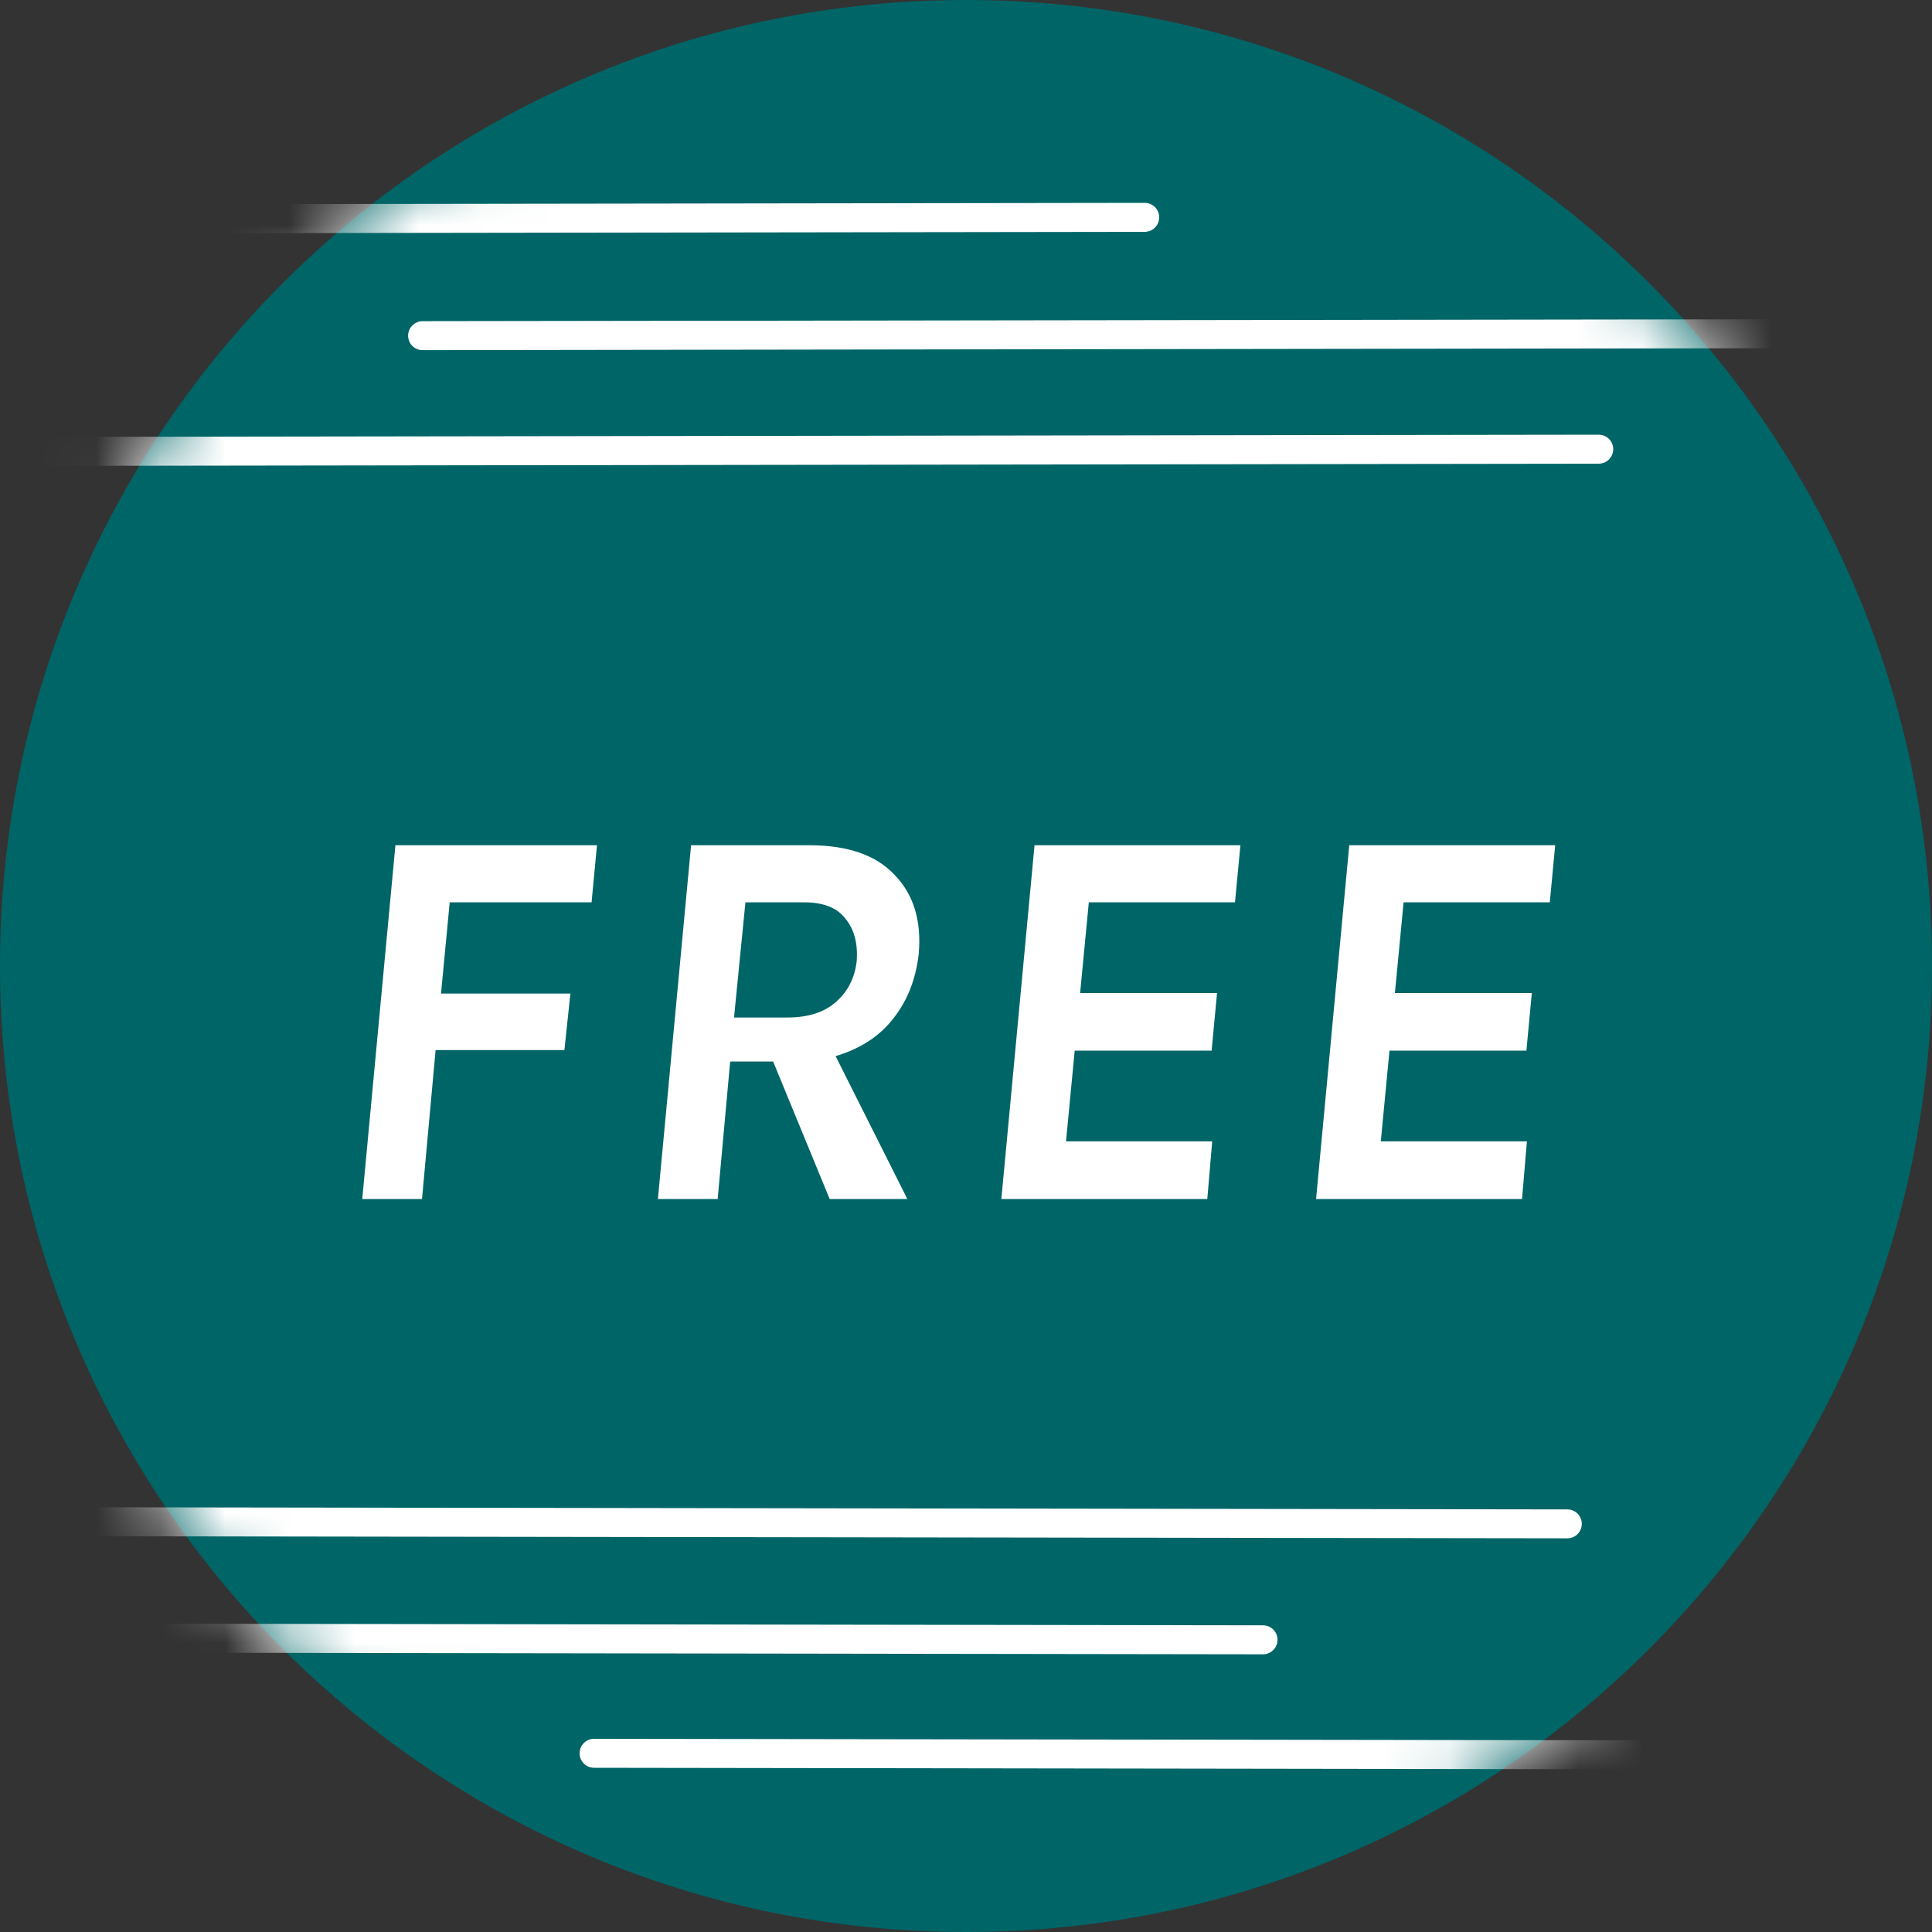
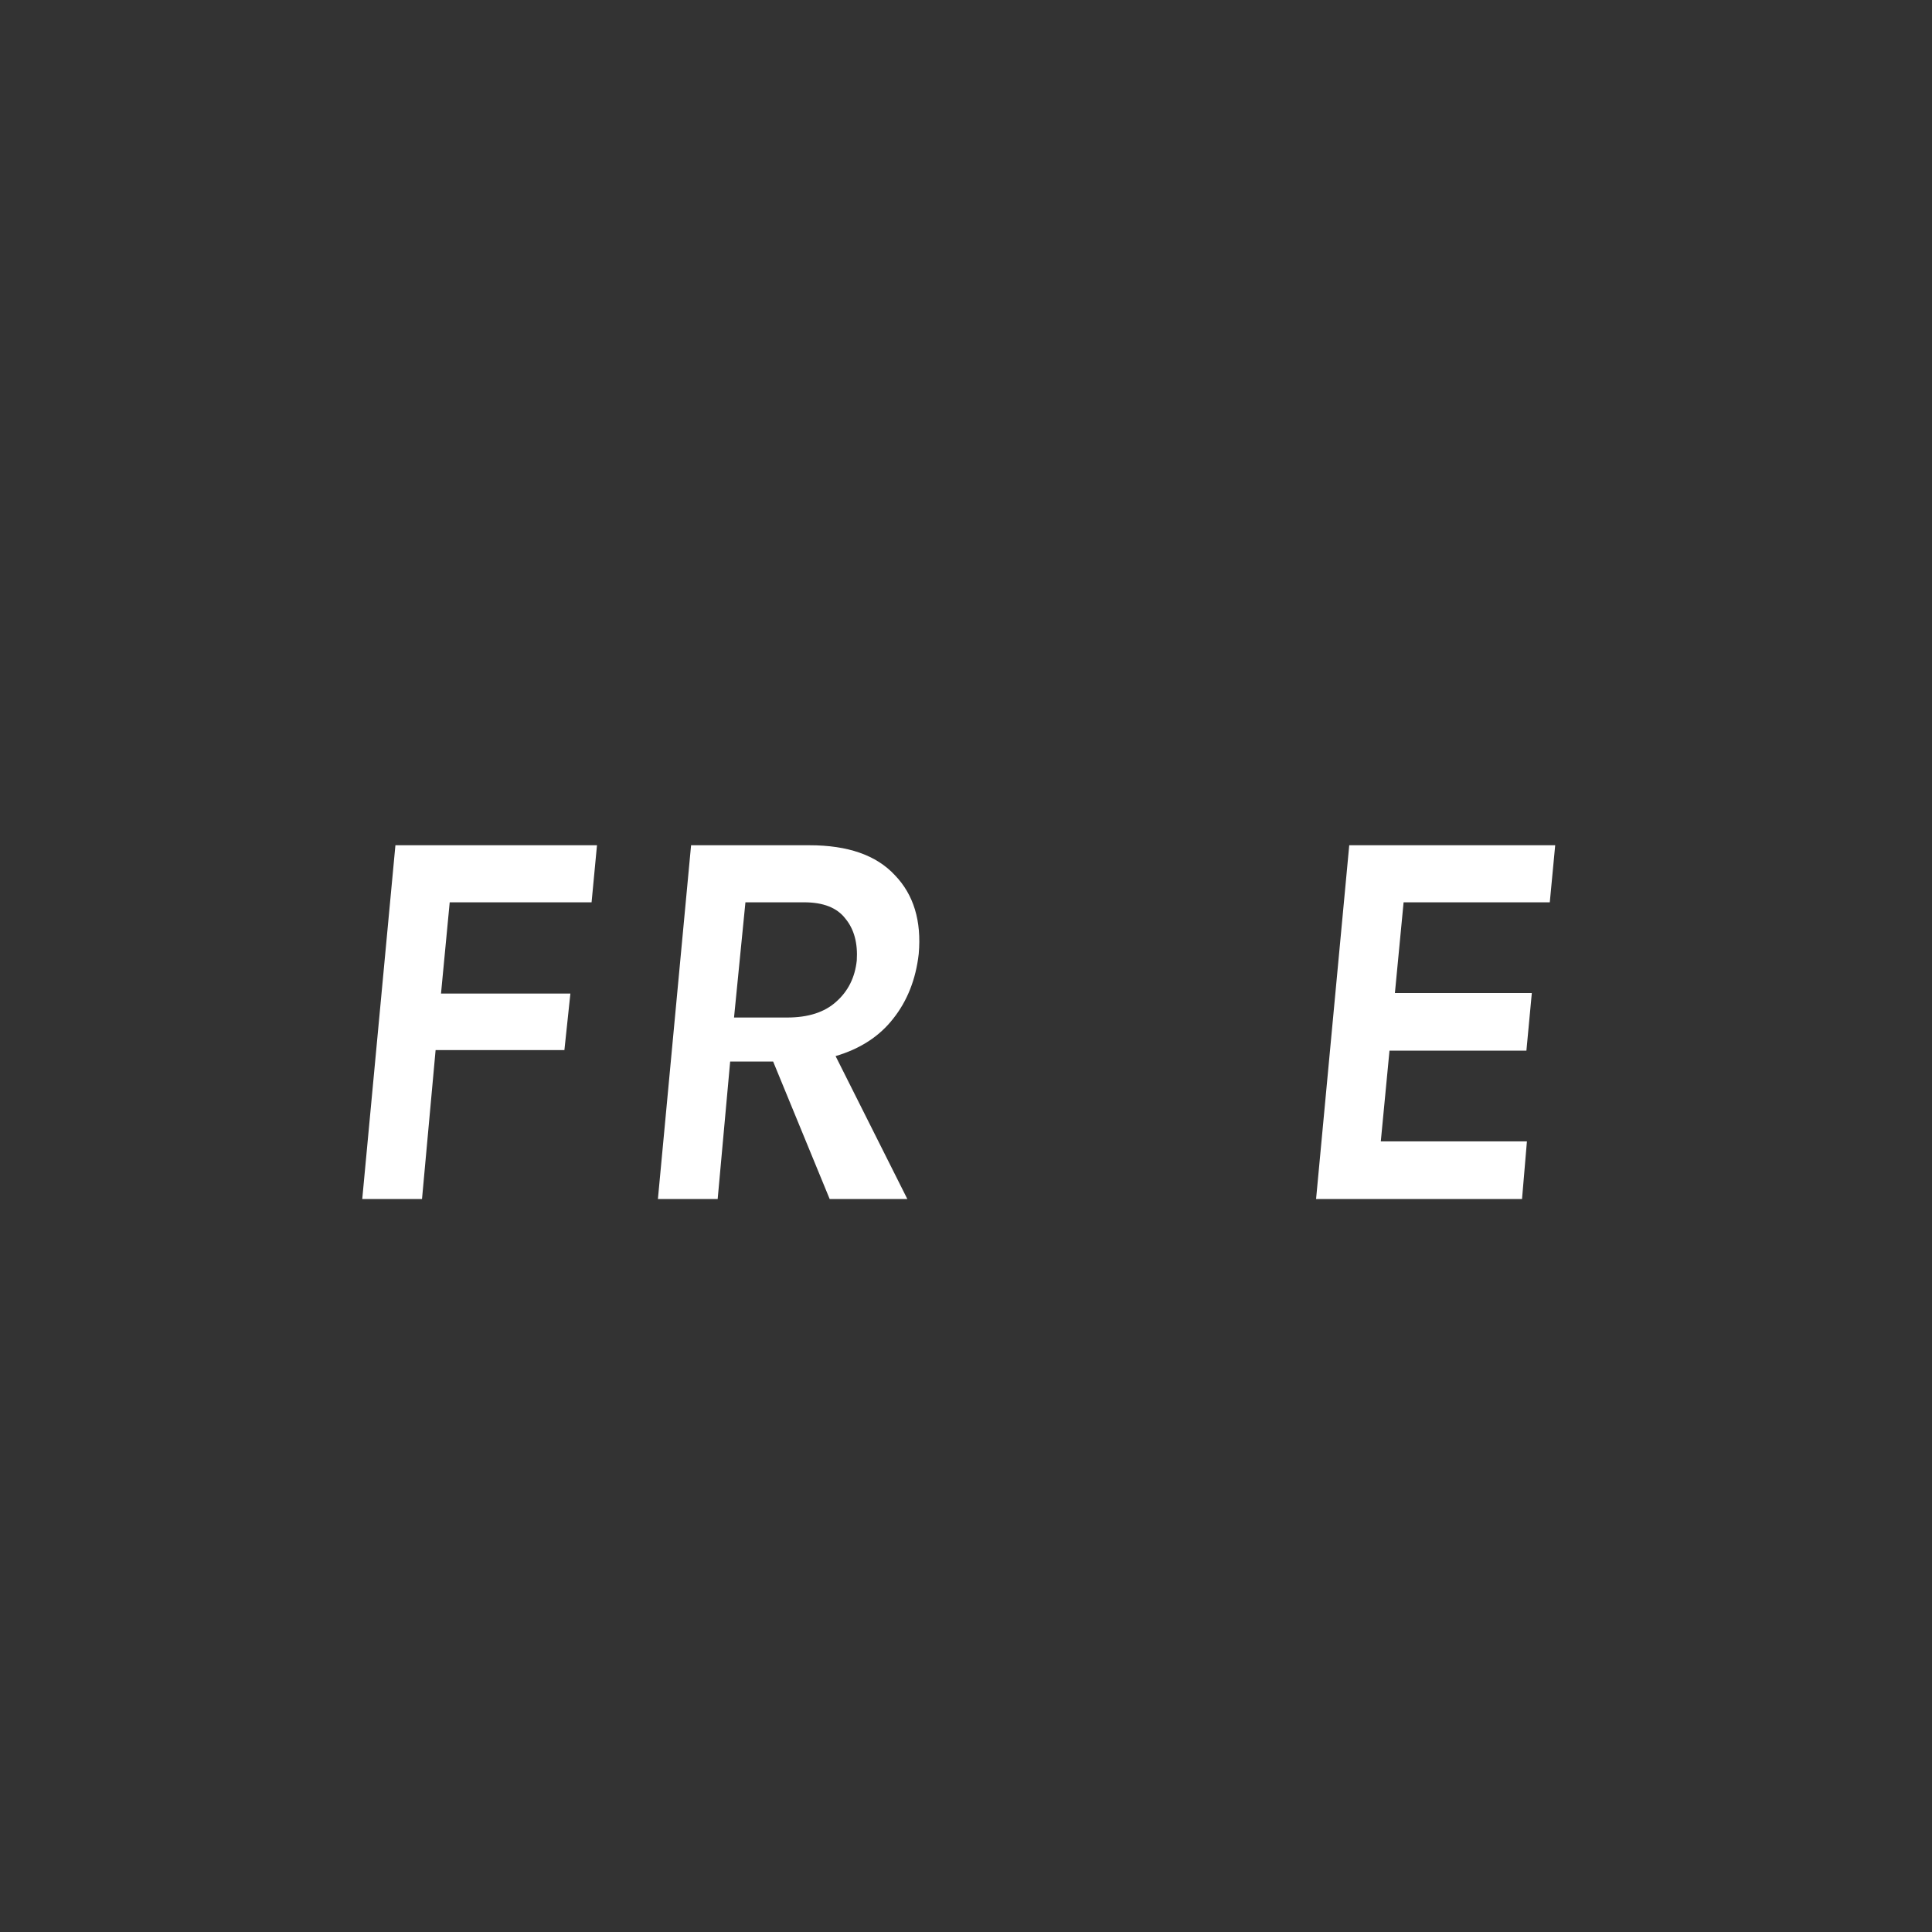
<svg xmlns="http://www.w3.org/2000/svg" width="30" height="30" viewBox="0 0 30 30" fill="none">
  <rect x="0" y="0" width="30" height="30" fill="#333333" stroke="none" />
-   <path d="M15 30C23.284 30 30 23.284 30 15C30 6.716 23.284 0 15 0C6.716 0 0 6.716 0 15C0 23.284 6.716 30 15 30Z" fill="#006567" />
  <mask id="mask0_907_1542" style="mask-type:alpha" maskUnits="userSpaceOnUse" x="0" y="0" width="30" height="30">
-     <path d="M15 30C23.284 30 30 23.284 30 15C30 6.716 23.284 0 15 0C6.716 0 0 6.716 0 15C0 23.284 6.716 30 15 30Z" fill="white" />
-   </mask>
+     </mask>
  <g mask="url(#mask0_907_1542)">
-     <path fill-rule="evenodd" clip-rule="evenodd" d="M18 3.375C18 3.499 17.899 3.6 17.775 3.6L-8.437 3.637C-8.562 3.638 -8.662 3.537 -8.663 3.413C-8.663 3.289 -8.562 3.188 -8.438 3.187L17.775 3.15C17.899 3.15 18 3.25 18 3.375ZM33 5.175C33 5.299 32.9 5.4 32.775 5.4L6.563 5.437C6.438 5.438 6.338 5.337 6.337 5.213C6.337 5.089 6.438 4.988 6.562 4.987L32.775 4.95C32.899 4.95 33 5.05 33 5.175ZM25.05 6.975C25.05 7.099 24.95 7.2 24.825 7.2L-1.387 7.237C-1.512 7.238 -1.612 7.137 -1.613 7.013C-1.613 6.889 -1.512 6.788 -1.388 6.787L24.825 6.75C24.949 6.75 25.05 6.85 25.05 6.975ZM-2.1 23.625C-2.1 23.5 -1.999 23.4 -1.875 23.4L24.338 23.438C24.462 23.438 24.563 23.539 24.562 23.663C24.562 23.787 24.461 23.888 24.337 23.887L-1.875 23.85C-2 23.85 -2.1 23.749 -2.1 23.625ZM-6.825 25.425C-6.825 25.3 -6.724 25.2 -6.6 25.2L19.613 25.238C19.737 25.238 19.838 25.339 19.837 25.463C19.837 25.587 19.736 25.688 19.612 25.688L-6.6 25.65C-6.725 25.65 -6.825 25.549 -6.825 25.425ZM9 27.225C9 27.1 9.101 27 9.225 27L35.438 27.038C35.562 27.038 35.663 27.139 35.662 27.263C35.662 27.387 35.561 27.488 35.437 27.488L9.225 27.45C9.1 27.45 9 27.349 9 27.225Z" fill="white" />
-   </g>
+     </g>
  <path d="M6.14 13.125H9.27L9.186 14.011H6.983L6.848 15.428H8.857L8.764 16.306H6.764L6.553 18.618H5.625L6.14 13.125Z" fill="white" />
  <path d="M14.266 14.812C14.221 15.206 14.089 15.541 13.87 15.817C13.656 16.092 13.358 16.286 12.975 16.399L14.089 18.618H12.883L12.005 16.483H11.338L11.144 18.618H10.216L10.731 13.125H12.57C13.167 13.125 13.608 13.28 13.895 13.589C14.188 13.893 14.311 14.301 14.266 14.812ZM12.224 15.8C12.551 15.8 12.804 15.718 12.984 15.555C13.169 15.392 13.276 15.178 13.304 14.914C13.321 14.644 13.262 14.427 13.127 14.264C12.998 14.095 12.784 14.011 12.486 14.011H11.575L11.398 15.8H12.224Z" fill="white" />
-   <path d="M16.064 13.125H19.261L19.177 14.011H16.907L16.772 15.42H18.898L18.814 16.314H16.688L16.553 17.723H18.823L18.747 18.618H15.549L16.064 13.125Z" fill="white" />
  <path d="M20.951 13.125H24.149L24.065 14.011H21.795L21.66 15.42H23.786L23.702 16.314H21.576L21.441 17.723H23.71L23.634 18.618H20.436L20.951 13.125Z" fill="white" />
</svg>